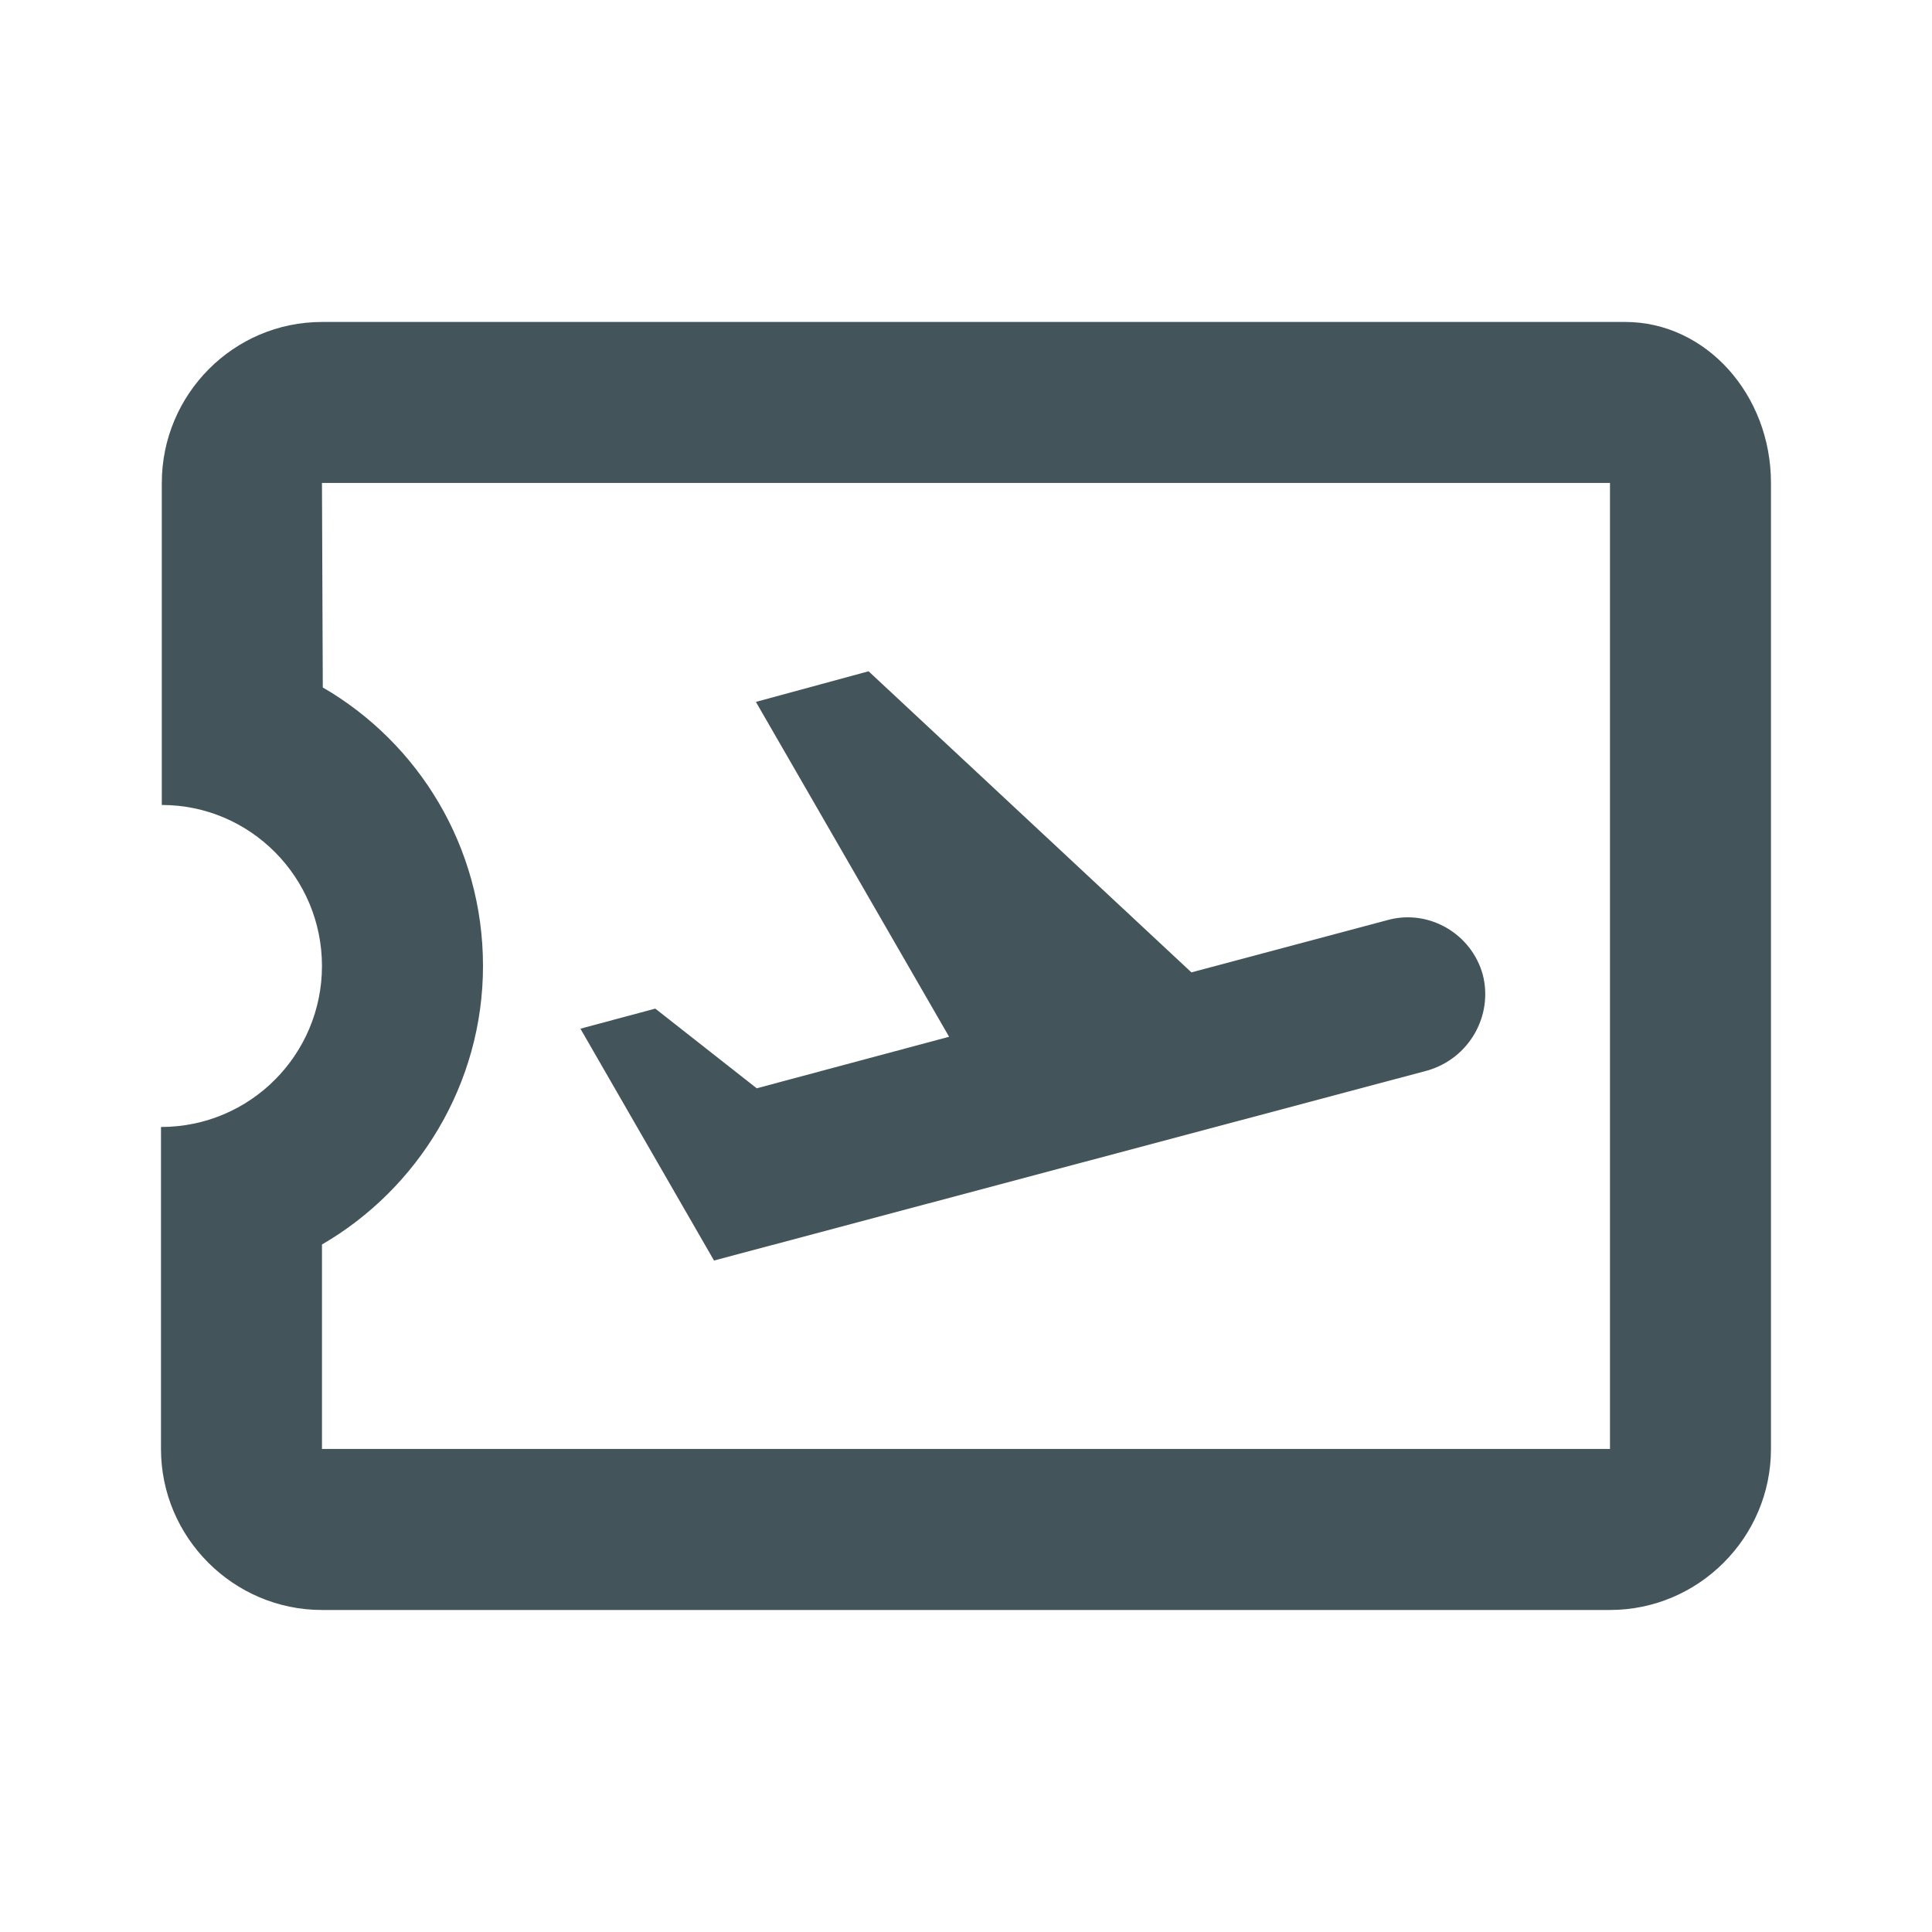
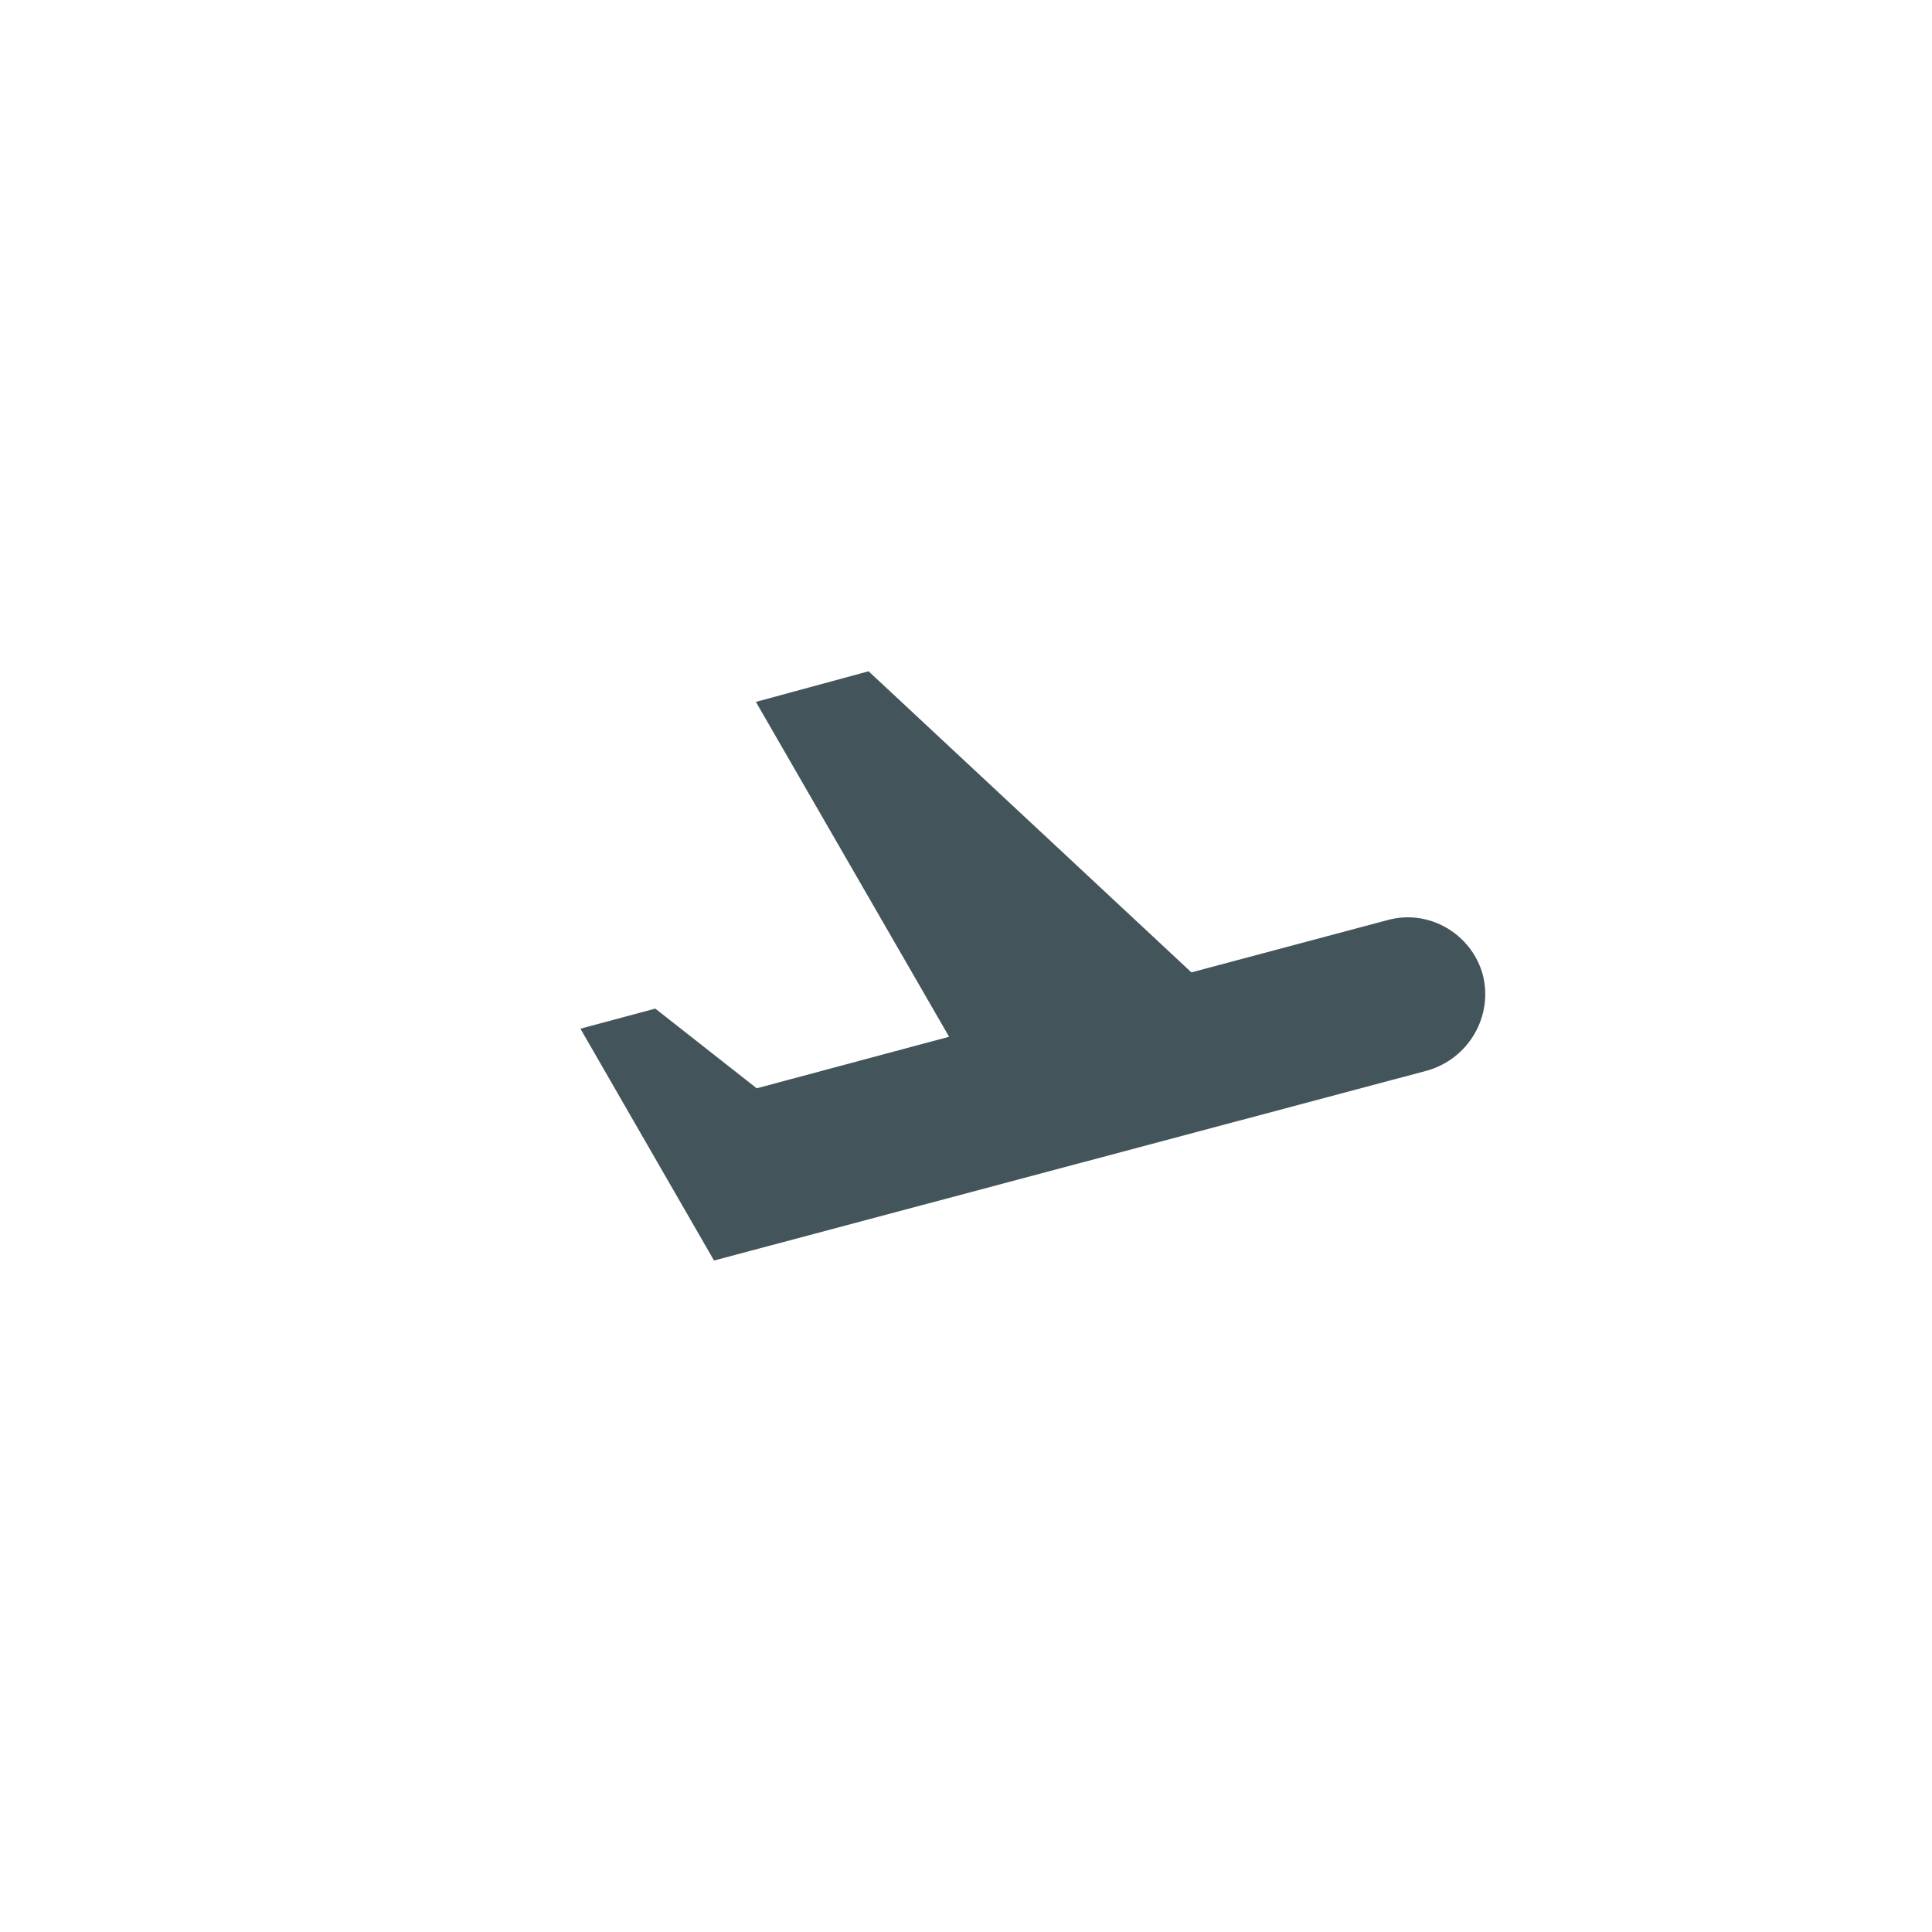
<svg xmlns="http://www.w3.org/2000/svg" width="40" height="40" viewBox="0 0 40 40" fill="none">
-   <path d="M33.65 6.666H6.666C4.833 6.666 3.35 8.166 3.35 9.999V16.666C5.183 16.666 6.666 18.166 6.666 19.999C6.666 21.833 5.183 23.333 3.333 23.333V29.999C3.333 31.833 4.833 33.333 6.666 33.333H33.333C35.166 33.333 36.666 31.833 36.666 29.999V9.999C36.666 8.166 35.316 6.666 33.65 6.666ZM33.333 29.999H6.666V25.766C8.65 24.616 10 22.449 10 19.999C10 17.533 8.666 15.383 6.683 14.233L6.666 9.999H33.333V29.999Z" fill="#142B33" fill-opacity="0.8" />
  <path d="M29.55 22.165C30.417 21.915 30.917 21.032 30.7 20.182C30.467 19.332 29.583 18.815 28.733 19.048L24.667 20.132L17.983 13.898L15.65 14.532L19.65 21.465L15.667 22.532L13.567 20.882L12.017 21.298L14.783 26.098L29.55 22.165Z" fill="#142B33" fill-opacity="0.8" />
</svg>